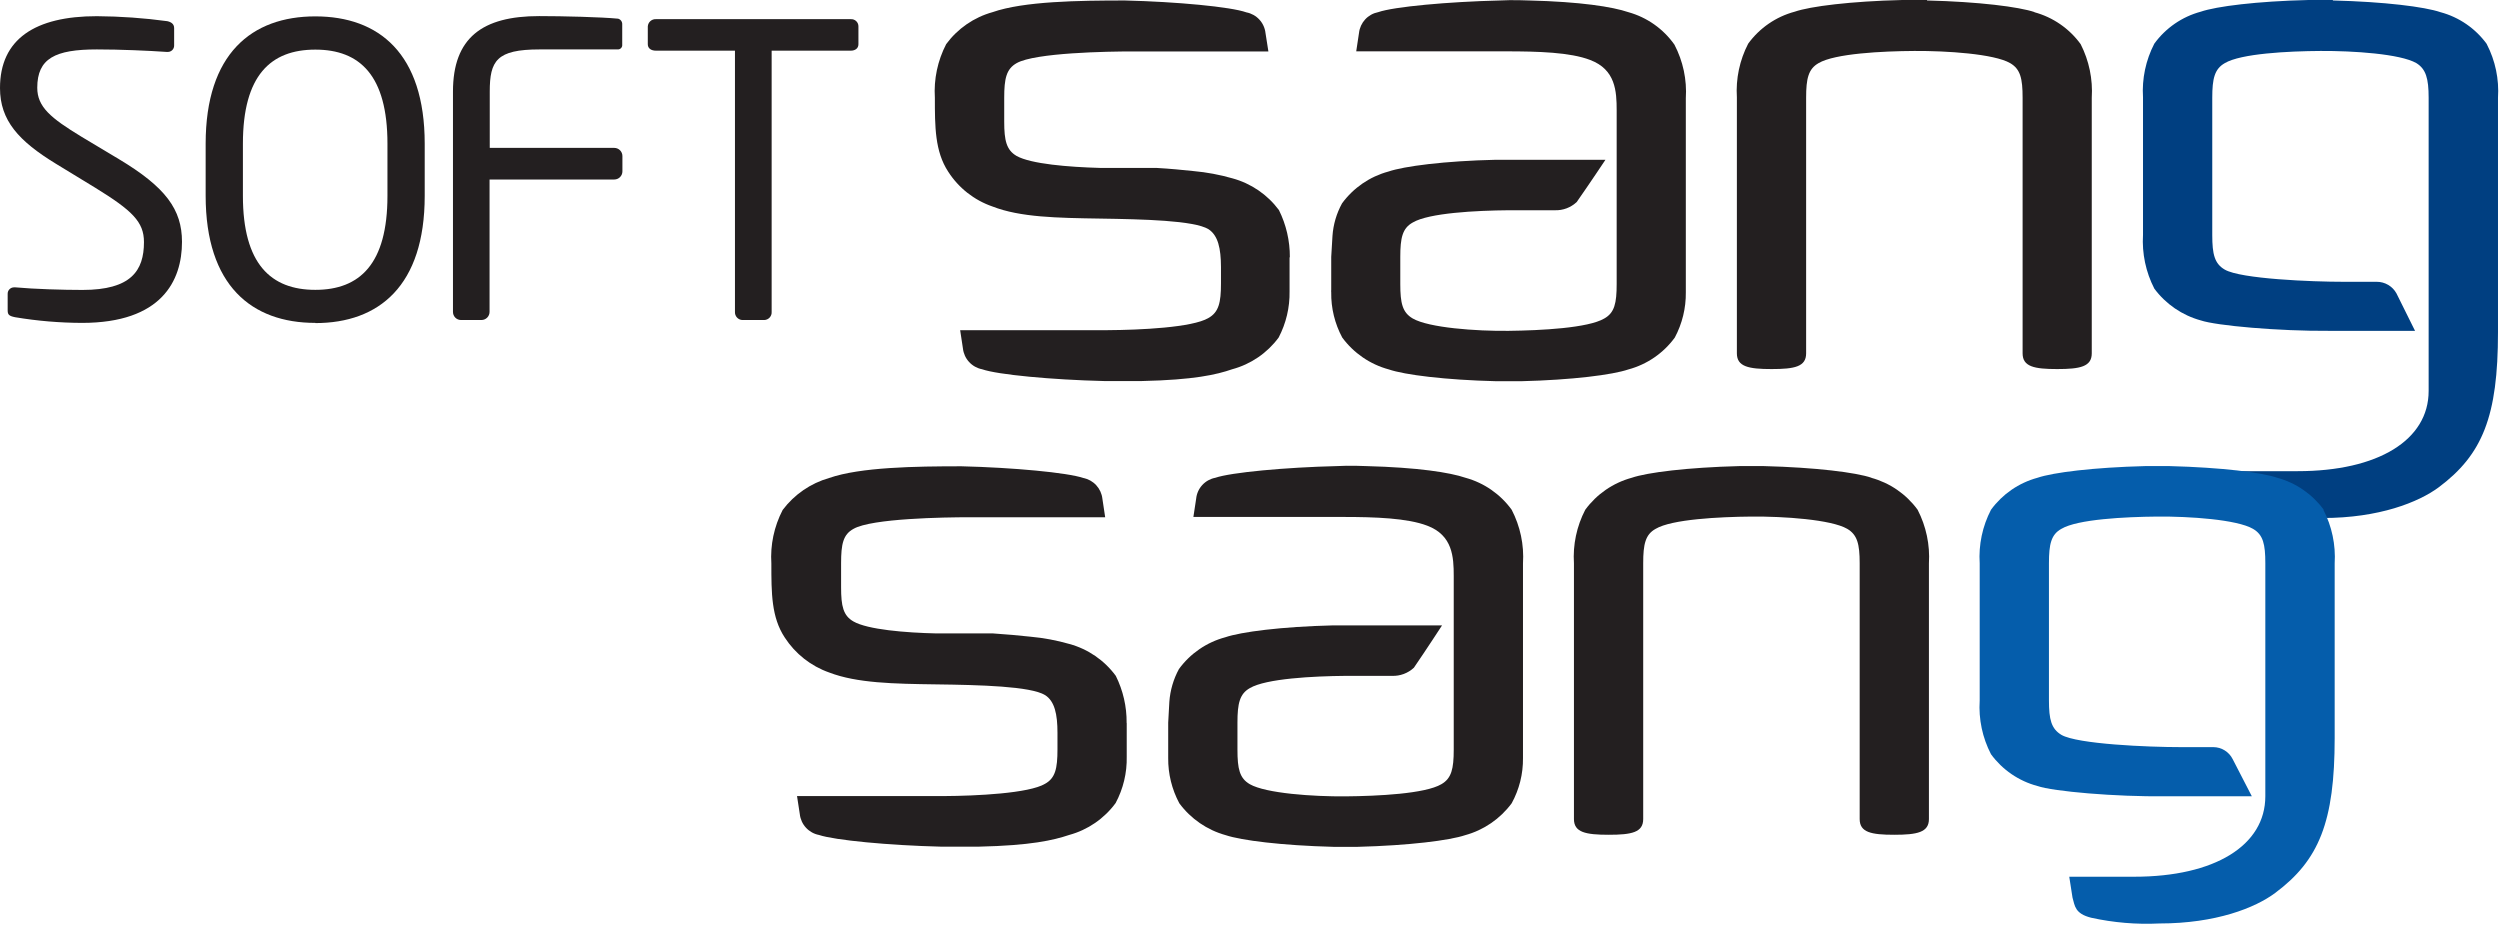
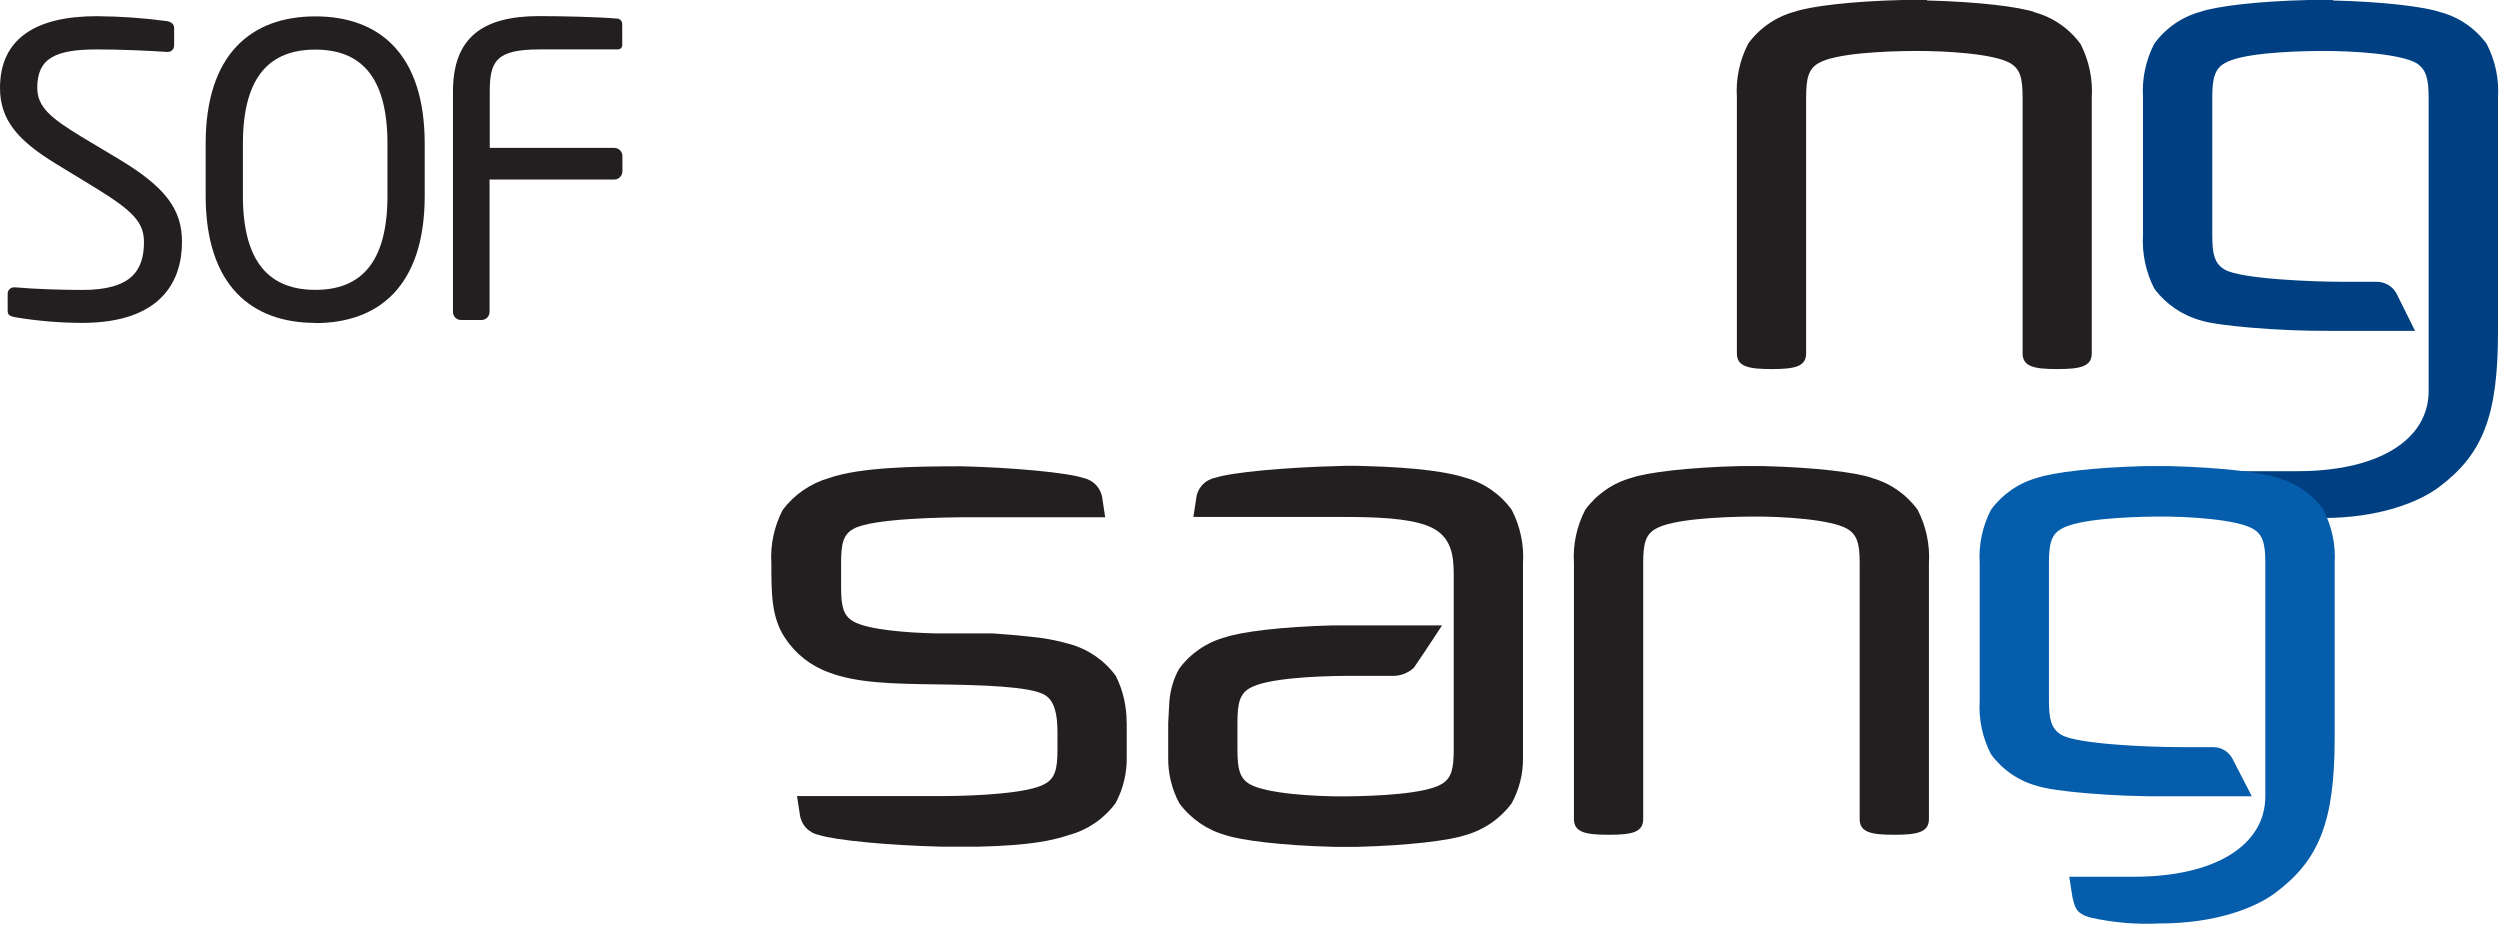
<svg xmlns="http://www.w3.org/2000/svg" width="261" height="97" viewBox="0 0 261 97" fill="none">
  <g clip-path="url(#clip0_16_2)">
    <path d="M8.59 33.71C6.244 33.704 3.903 33.507 1.59 33.12C0.88 32.98 0.8 32.82 0.8 32.35V30.67C0.799 30.581 0.815 30.492 0.849 30.41C0.883 30.327 0.933 30.252 0.997 30.19C1.06 30.127 1.136 30.078 1.219 30.045C1.302 30.013 1.391 29.997 1.48 30H1.61C3.55 30.18 6.61 30.27 8.61 30.27C13.68 30.27 15.03 28.27 15.03 25.27C15.03 23.16 13.8 21.98 9.96 19.61L5.86 17.11C1.94 14.72 0 12.57 0 9.19C0 4.07 3.67 1.69 10.11 1.69C12.569 1.707 15.024 1.88 17.46 2.21C17.88 2.3 18.18 2.51 18.18 2.93V4.75C18.182 4.843 18.164 4.935 18.128 5.02C18.091 5.106 18.038 5.183 17.97 5.246C17.902 5.309 17.821 5.357 17.733 5.387C17.646 5.417 17.552 5.428 17.46 5.42H17.38C15.51 5.29 12.56 5.16 10.11 5.16C5.75 5.16 3.89 6.1 3.89 9.16C3.89 11.16 5.29 12.32 8.5 14.27L12.39 16.6C17.3 19.54 19 21.87 19 25.25C19 29.31 16.88 33.71 8.56 33.71" fill="#231F20" />
    <path d="M32.92 33.71C26.28 33.71 21.47 29.82 21.47 20.43V15C21.47 5.61 26.28 1.71 32.92 1.71C39.56 1.71 44.34 5.59 44.34 15V20.45C44.34 29.84 39.56 33.73 32.92 33.73M40.45 15C40.45 7.89 37.58 5.18 32.92 5.18C28.26 5.18 25.36 7.87 25.36 15V20.45C25.36 27.56 28.28 30.26 32.92 30.26C37.56 30.26 40.45 27.56 40.45 20.45V15Z" fill="#231F20" />
    <path d="M64.11 18.74H51.11V32.56C51.11 32.785 51.02 33.002 50.861 33.161C50.702 33.32 50.485 33.41 50.26 33.41H48.13C48.019 33.41 47.909 33.388 47.806 33.345C47.704 33.302 47.611 33.239 47.532 33.16C47.454 33.081 47.393 32.988 47.351 32.885C47.309 32.781 47.289 32.671 47.29 32.56V9.56C47.29 3.93 50.37 1.68 56.29 1.68C58.78 1.68 62.75 1.78 64.53 1.95C64.657 1.984 64.768 2.06 64.846 2.165C64.924 2.27 64.964 2.399 64.96 2.53V4.66C64.967 4.725 64.96 4.791 64.94 4.853C64.919 4.914 64.885 4.971 64.841 5.019C64.796 5.066 64.742 5.104 64.681 5.128C64.62 5.152 64.555 5.163 64.49 5.16H56.33C51.84 5.16 51.13 6.34 51.13 9.57V15.44H64.13C64.355 15.44 64.572 15.53 64.731 15.689C64.89 15.848 64.98 16.065 64.98 16.29V17.89C64.98 18.115 64.89 18.332 64.731 18.491C64.572 18.65 64.355 18.74 64.13 18.74" fill="#231F20" />
-     <path d="M88.82 5.29H80.56V32.56C80.567 32.665 80.553 32.77 80.519 32.87C80.485 32.97 80.431 33.062 80.362 33.141C80.292 33.22 80.207 33.284 80.113 33.33C80.018 33.377 79.915 33.404 79.81 33.41H77.48C77.269 33.395 77.072 33.297 76.931 33.138C76.791 32.979 76.719 32.772 76.73 32.56V5.29H68.48C68.02 5.29 67.63 5.08 67.63 4.62V2.76C67.643 2.547 67.739 2.347 67.899 2.205C68.058 2.063 68.267 1.989 68.48 2H88.82C88.924 1.993 89.027 2.008 89.125 2.043C89.222 2.078 89.311 2.133 89.387 2.205C89.462 2.276 89.521 2.362 89.562 2.458C89.602 2.553 89.622 2.656 89.62 2.76V4.62C89.62 5.05 89.28 5.29 88.82 5.29Z" fill="#231F20" />
    <path d="M212.43 1.27C210.77 0.71 206.57 0.18 201.18 0.05V0H198.6C193.21 0.13 188.99 0.66 187.37 1.22C185.415 1.744 183.699 2.923 182.51 4.56C181.617 6.285 181.209 8.221 181.33 10.16V36.89C181.33 38.28 182.55 38.53 184.96 38.53C187.37 38.53 188.56 38.28 188.56 36.89V10.2C188.56 8.2 188.79 7.2 189.86 6.59C191.55 5.59 196.48 5.34 199.86 5.32C203.24 5.3 208.18 5.62 209.86 6.59C210.93 7.21 211.16 8.2 211.16 10.2V36.89C211.16 38.28 212.37 38.53 214.77 38.53C217.17 38.53 218.38 38.28 218.38 36.89V10.21C218.501 8.273 218.101 6.339 217.22 4.61C216.033 2.975 214.321 1.796 212.37 1.27" fill="#231F20" />
-     <path d="M134.66 26.85C134.669 25.143 134.279 23.459 133.52 21.93C132.319 20.316 130.611 19.15 128.67 18.62C127.341 18.238 125.978 17.984 124.6 17.86C123.47 17.74 122.15 17.61 120.71 17.53H116.15H114.82C111.57 17.44 107.62 17.12 106.13 16.28C105.07 15.66 104.84 14.67 104.84 12.71V10.2C104.84 8.2 105.06 7.2 106.14 6.59C108.06 5.5 115.63 5.37 118.23 5.37H132.42L132.12 3.46C132.063 2.932 131.838 2.436 131.478 2.045C131.118 1.654 130.642 1.39 130.12 1.29C128.5 0.71 122.83 0.18 117.44 0.05C112.61 0.05 106.88 0.13 103.62 1.27C101.678 1.81 99.974 2.986 98.78 4.61C97.887 6.335 97.479 8.271 97.6 10.21C97.6 13.21 97.6 15.8 98.99 17.92C100.078 19.621 101.71 20.904 103.62 21.56C106.52 22.69 110.35 22.75 114.85 22.82C119.35 22.89 124.66 23.01 126.17 23.93C127.17 24.59 127.46 25.93 127.47 27.87V29.59C127.47 31.59 127.24 32.59 126.16 33.2C124.48 34.2 119.01 34.45 115.62 34.47H100.24L100.53 36.38C100.589 36.908 100.814 37.403 101.174 37.793C101.534 38.184 102.009 38.449 102.53 38.55C104.15 39.12 109.84 39.65 115.23 39.78C116.55 39.78 119.23 39.78 119.23 39.78C124.62 39.66 127 39.12 128.64 38.55C130.584 38.026 132.294 36.86 133.49 35.24C134.268 33.754 134.66 32.097 134.63 30.42C134.63 30.36 134.63 30.34 134.63 30.3V26.88L134.66 26.85Z" fill="#231F20" />
    <path d="M259.63 4.61C258.445 2.973 256.732 1.793 254.78 1.27C253.14 0.71 248.92 0.18 243.55 0.05V0H241C235.6 0.13 231.4 0.66 229.76 1.22C227.809 1.746 226.097 2.925 224.91 4.56C224.017 6.285 223.609 8.221 223.73 10.16V24.52C223.613 26.462 224.021 28.4 224.91 30.13C226.11 31.748 227.817 32.917 229.76 33.45C231.37 34 237.91 34.58 243.19 34.54H252.13L250.19 30.63C249.987 30.262 249.689 29.955 249.326 29.742C248.964 29.529 248.55 29.418 248.13 29.42H244.71C241.32 29.42 233.95 29.12 232.27 28.15C231.2 27.53 230.96 26.55 230.96 24.55V10.2C230.96 8.2 231.2 7.2 232.27 6.59C233.95 5.59 238.88 5.34 242.27 5.32C245.66 5.3 250.59 5.62 252.27 6.59C253.27 7.21 253.55 8.2 253.55 10.2V40.82C253.55 45.95 248.26 49.19 239.88 49.19H233.09L233.43 51.36C233.67 52.25 233.67 53.02 235.38 53.48C237.713 53.991 240.104 54.193 242.49 54.08C248.39 54.08 252.49 52.43 254.58 50.89C259.19 47.46 260.79 43.44 260.79 34.69V10.21C260.918 8.272 260.513 6.335 259.62 4.61" fill="#003F81" />
-     <path d="M158.77 39.8C164.16 39.67 168.35 39.13 170 38.57C171.949 38.046 173.66 36.871 174.85 35.24C175.624 33.788 176.02 32.165 176 30.52C176.007 30.433 176.007 30.347 176 30.26V10.26C176.123 8.32 175.711 6.383 174.81 4.66C173.646 3.009 171.946 1.812 170 1.27C168.35 0.71 165 0.18 159.64 0.05C159.64 0.05 157.84 -0.03 156.58 0.05C151.19 0.18 145.51 0.7 143.88 1.27C143.359 1.371 142.884 1.636 142.524 2.027C142.164 2.417 141.938 2.912 141.88 3.44L141.59 5.36H157.19C160.6 5.36 163.94 5.46 166.01 6.26C168.67 7.26 168.78 9.53 168.78 11.53V29.65C168.78 31.65 168.56 32.65 167.49 33.25C165.8 34.25 160.87 34.5 157.49 34.54C154.11 34.58 149.16 34.22 147.49 33.25C146.41 32.62 146.19 31.65 146.19 29.65V26.83C146.19 24.83 146.41 23.83 147.49 23.23C149.17 22.23 154.11 21.98 157.49 21.95H162.34C162.756 21.963 163.171 21.893 163.561 21.746C163.95 21.598 164.307 21.375 164.61 21.09C165.9 19.25 167.61 16.68 167.61 16.68H156.2C150.81 16.8 146.59 17.35 144.95 17.91C143.007 18.435 141.3 19.606 140.11 21.23C139.532 22.28 139.191 23.444 139.11 24.64L138.98 26.83V30.26C138.969 30.346 138.969 30.434 138.98 30.52C138.955 32.166 139.351 33.79 140.13 35.24C141.33 36.869 143.047 38.043 145 38.57C146.64 39.13 150.84 39.67 156.25 39.8H158.77Z" fill="#231F20" />
    <path d="M195.39 49.88C193.75 49.32 189.55 48.8 184.16 48.66C183.73 48.66 183.3 48.66 182.87 48.66C182.44 48.66 182.01 48.66 181.58 48.66C176.19 48.8 171.98 49.32 170.35 49.88C168.402 50.412 166.692 51.59 165.5 53.22C164.604 54.944 164.196 56.881 164.32 58.82V85.51C164.32 86.9 165.54 87.15 167.95 87.15C170.36 87.15 171.55 86.9 171.55 85.51V58.8C171.55 56.8 171.78 55.8 172.85 55.21C174.53 54.21 179.48 53.96 182.85 53.93C186.22 53.9 191.18 54.24 192.85 55.21C193.91 55.83 194.15 56.82 194.15 58.8V85.51C194.15 86.9 195.35 87.15 197.75 87.15C200.15 87.15 201.38 86.9 201.38 85.51V58.82C201.499 56.881 201.092 54.946 200.2 53.22C199.01 51.588 197.299 50.41 195.35 49.88" fill="#231F20" />
    <path d="M117.62 75.48C117.637 73.774 117.25 72.088 116.49 70.56C115.296 68.934 113.586 67.76 111.64 67.23C110.31 66.849 108.948 66.595 107.57 66.47C106.43 66.34 105.11 66.23 103.68 66.13H99.12H97.79C94.55 66.06 90.57 65.73 89.1 64.88C88.03 64.27 87.81 63.28 87.81 61.32V58.8C87.81 56.8 88.02 55.8 89.11 55.21C91 54.12 98.59 54 101.2 54H115.38L115.09 52.07C115.032 51.542 114.806 51.047 114.446 50.657C114.086 50.266 113.611 50.001 113.09 49.9C111.44 49.34 105.77 48.81 100.38 48.68C95.55 48.68 89.83 48.77 86.57 49.9C84.629 50.454 82.923 51.627 81.71 53.24C80.814 54.964 80.406 56.901 80.53 58.84C80.53 61.92 80.53 64.44 81.93 66.56C83.03 68.257 84.662 69.541 86.57 70.21C89.46 71.32 93.29 71.39 97.79 71.45C102.29 71.51 107.6 71.64 109.11 72.57C110.11 73.21 110.4 74.57 110.4 76.5V78.24C110.4 80.24 110.17 81.24 109.1 81.83C107.42 82.83 101.94 83.09 98.56 83.11H83.21L83.5 85C83.558 85.528 83.784 86.023 84.144 86.413C84.504 86.804 84.979 87.069 85.5 87.17C87.14 87.72 92.82 88.26 98.21 88.39C99.53 88.39 102.21 88.39 102.21 88.39C107.61 88.27 109.98 87.72 111.62 87.17C113.566 86.64 115.276 85.466 116.47 83.84C117.267 82.353 117.666 80.686 117.63 79C117.63 79 117.63 78.94 117.63 78.88V75.49L117.62 75.48Z" fill="#231F20" />
    <path d="M242.6 53.22C241.408 51.59 239.698 50.412 237.75 49.88C236.11 49.32 231.9 48.8 226.51 48.66C226.08 48.66 225.66 48.66 225.23 48.66C224.8 48.66 224.38 48.66 223.94 48.66C218.55 48.8 214.36 49.32 212.71 49.88C210.761 50.41 209.05 51.588 207.86 53.22C206.965 54.944 206.557 56.881 206.68 58.82V73.14C206.557 75.079 206.965 77.015 207.86 78.74C209.05 80.369 210.761 81.54 212.71 82.06C214.32 82.62 220.86 83.2 226.15 83.13H235.09L233.09 79.25C232.902 78.875 232.613 78.56 232.257 78.34C231.9 78.119 231.489 78.001 231.07 78H227.66C224.26 78 216.89 77.69 215.21 76.72C214.15 76.08 213.91 75.11 213.91 73.12V58.8C213.91 56.8 214.14 55.8 215.21 55.21C216.89 54.21 221.83 53.96 225.21 53.93C228.59 53.9 233.54 54.24 235.21 55.21C236.28 55.83 236.5 56.82 236.5 58.8V83.13C236.5 88.27 231.21 91.53 222.82 91.53H216.03L216.37 93.71C216.62 94.59 216.62 95.38 218.31 95.81C220.649 96.326 223.047 96.528 225.44 96.41C231.34 96.41 235.44 94.78 237.52 93.23C242.12 89.81 243.74 85.78 243.74 77.04V58.82C243.858 56.881 243.451 54.946 242.56 53.22" fill="#055DAB" />
    <path d="M141.74 88.41C147.13 88.27 151.33 87.74 152.97 87.19C154.914 86.655 156.622 85.482 157.82 83.86C158.613 82.414 159.019 80.789 159 79.14C159 79.05 159 78.96 159 78.88V58.82C159.123 56.881 158.715 54.945 157.82 53.22C156.64 51.591 154.94 50.413 153 49.88C151.36 49.32 148 48.8 142.63 48.66C142.63 48.66 140.84 48.58 139.57 48.66C134.19 48.79 128.51 49.32 126.88 49.88C126.356 49.979 125.878 50.245 125.517 50.638C125.157 51.03 124.933 51.529 124.88 52.06L124.59 53.97H124.73H134.19C134.73 53.97 139.72 53.97 140.19 53.97C143.6 53.97 146.93 54.09 149 54.88C151.66 55.88 151.77 58.15 151.77 60.14V78.26C151.77 80.26 151.54 81.26 150.48 81.87C148.79 82.87 143.86 83.11 140.48 83.14C137.1 83.17 132.15 82.83 130.48 81.87C129.41 81.25 129.19 80.27 129.19 78.26V75.44C129.19 73.44 129.42 72.44 130.48 71.84C132.17 70.84 137.11 70.59 140.48 70.56H145.33C146.173 70.59 146.993 70.284 147.61 69.71C148.88 67.86 150.55 65.29 150.55 65.29H139.17C133.77 65.42 129.56 65.97 127.92 66.53C125.975 67.052 124.267 68.223 123.08 69.85C122.506 70.906 122.166 72.072 122.08 73.27L121.96 75.45V78.88C121.955 78.963 121.955 79.047 121.96 79.13C121.943 80.779 122.342 82.406 123.12 83.86C124.315 85.48 126.02 86.653 127.96 87.19C129.6 87.74 133.81 88.27 139.21 88.41H141.74Z" fill="#231F20" />
  </g>
  <defs>
    <clipPath id="clip0_16_2">
      <rect width="261" height="97" fill="white" />
    </clipPath>
  </defs>
</svg>